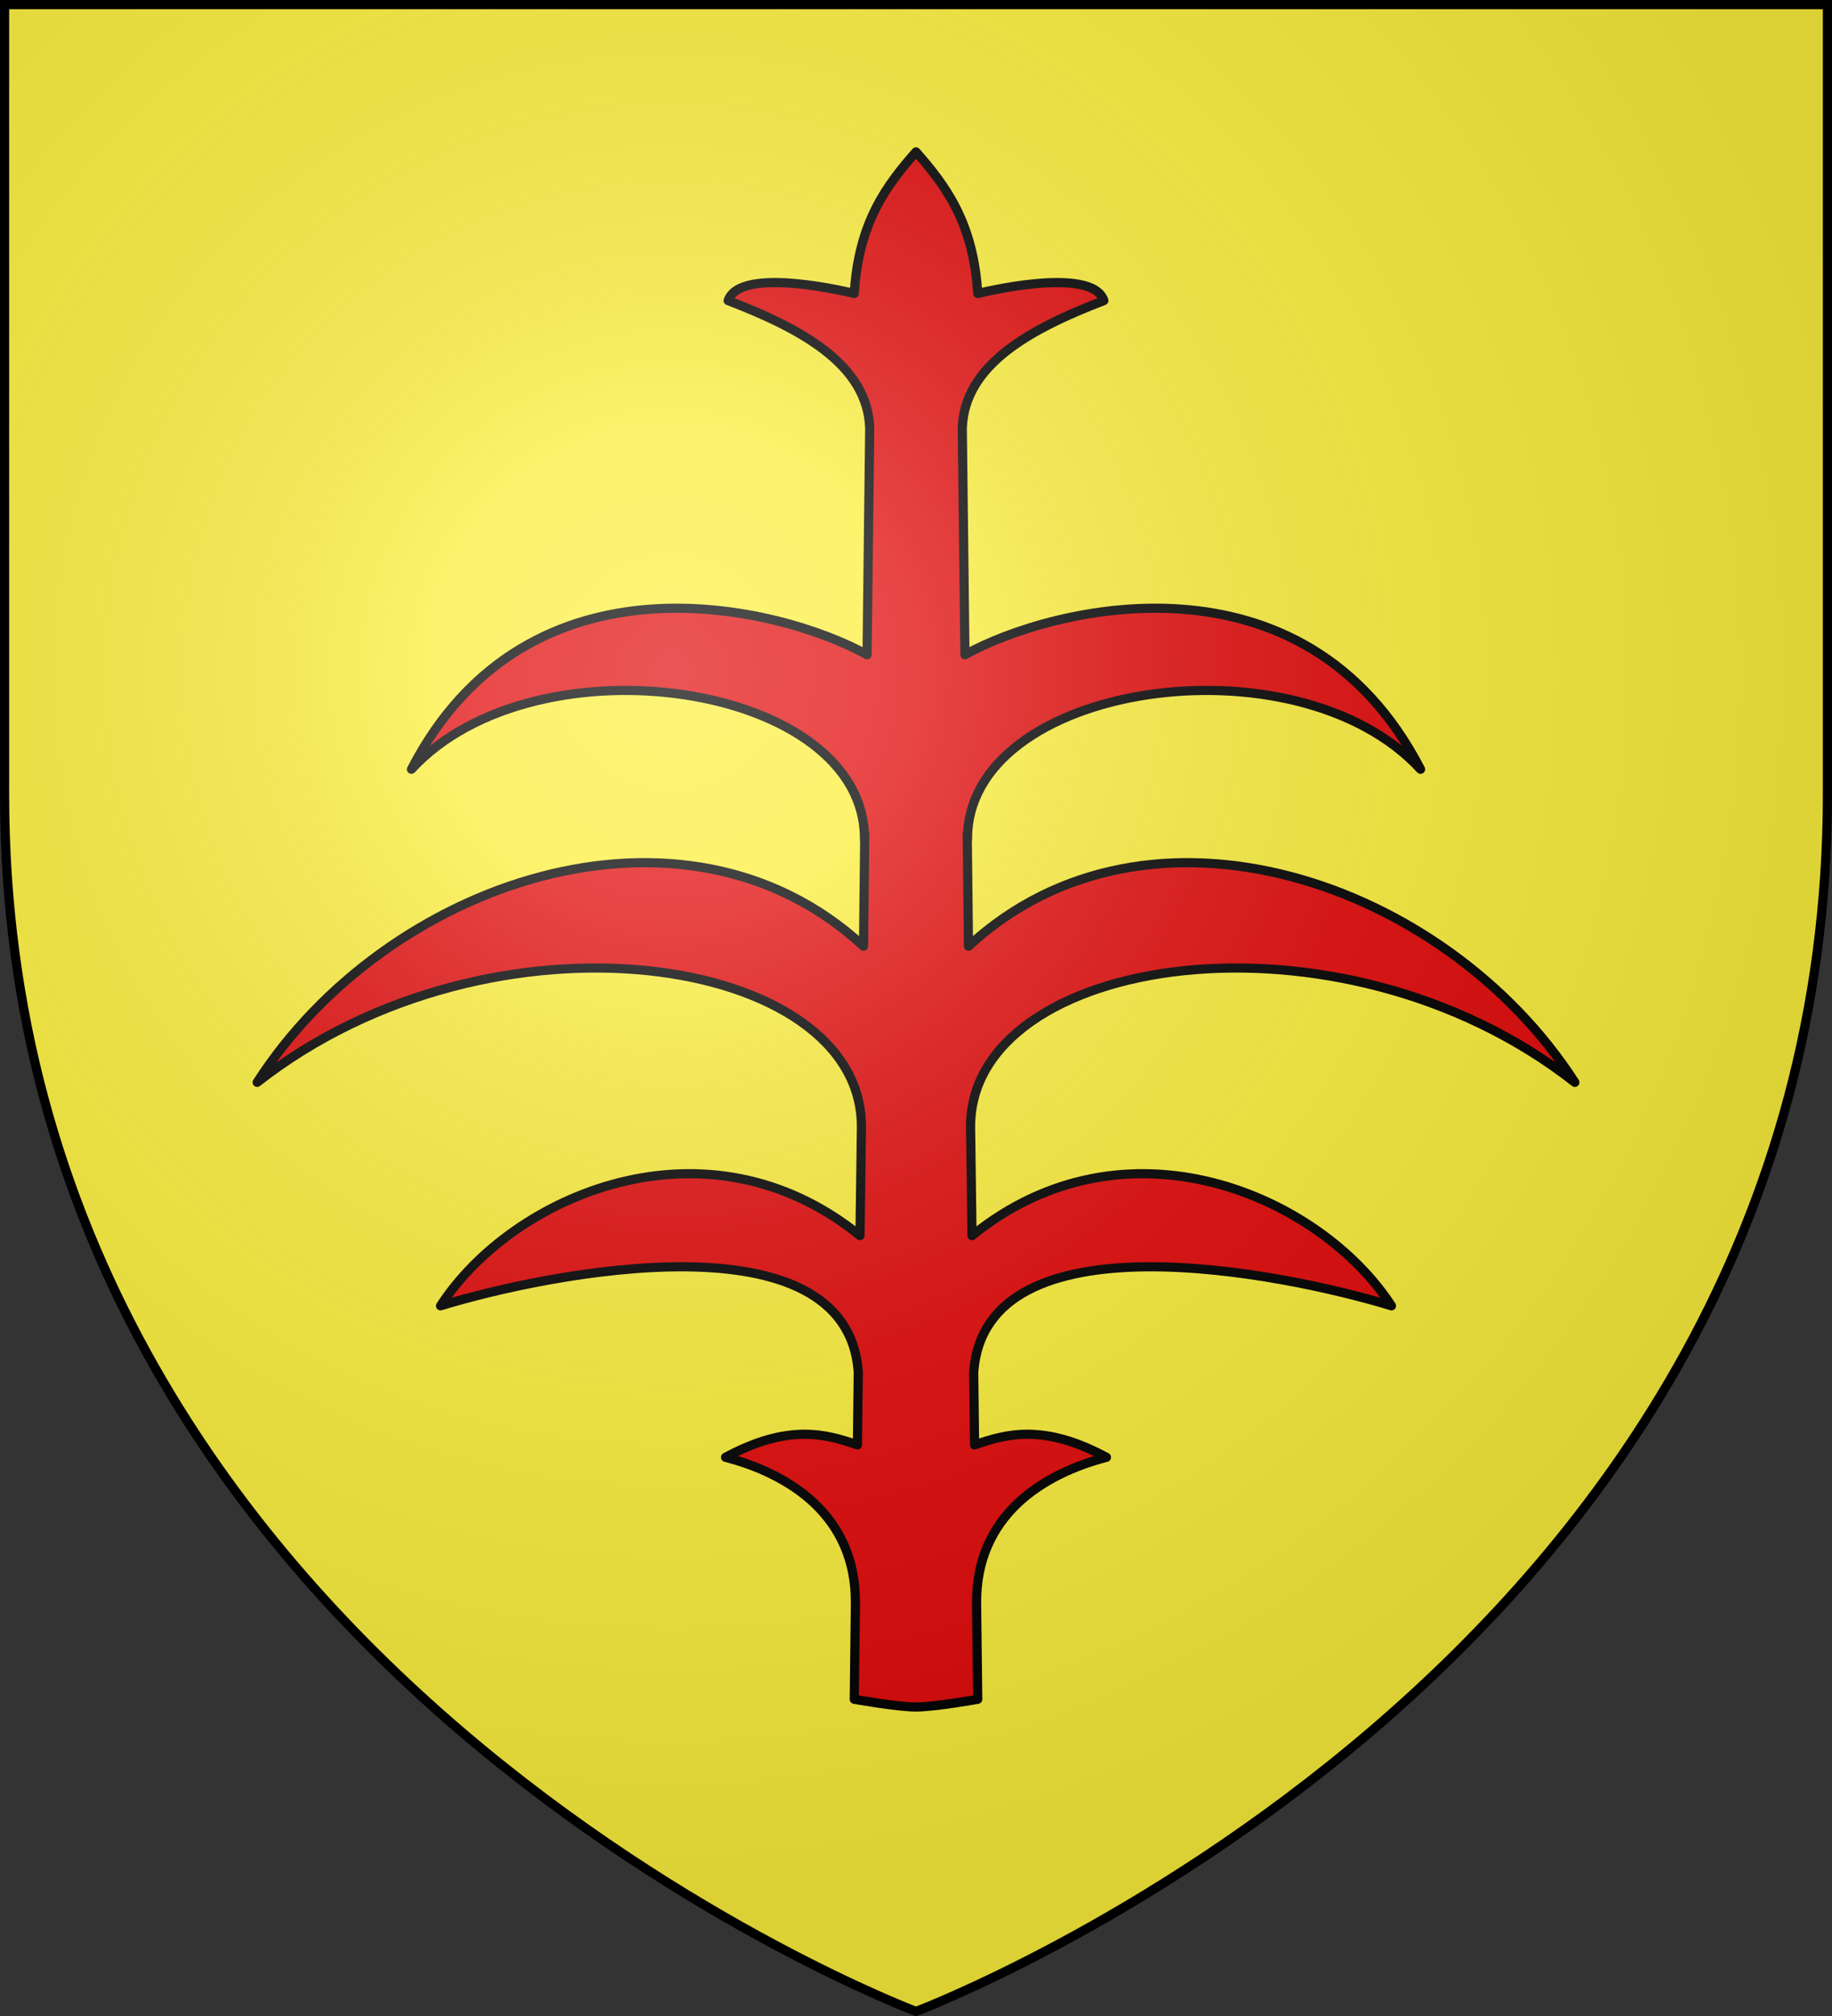
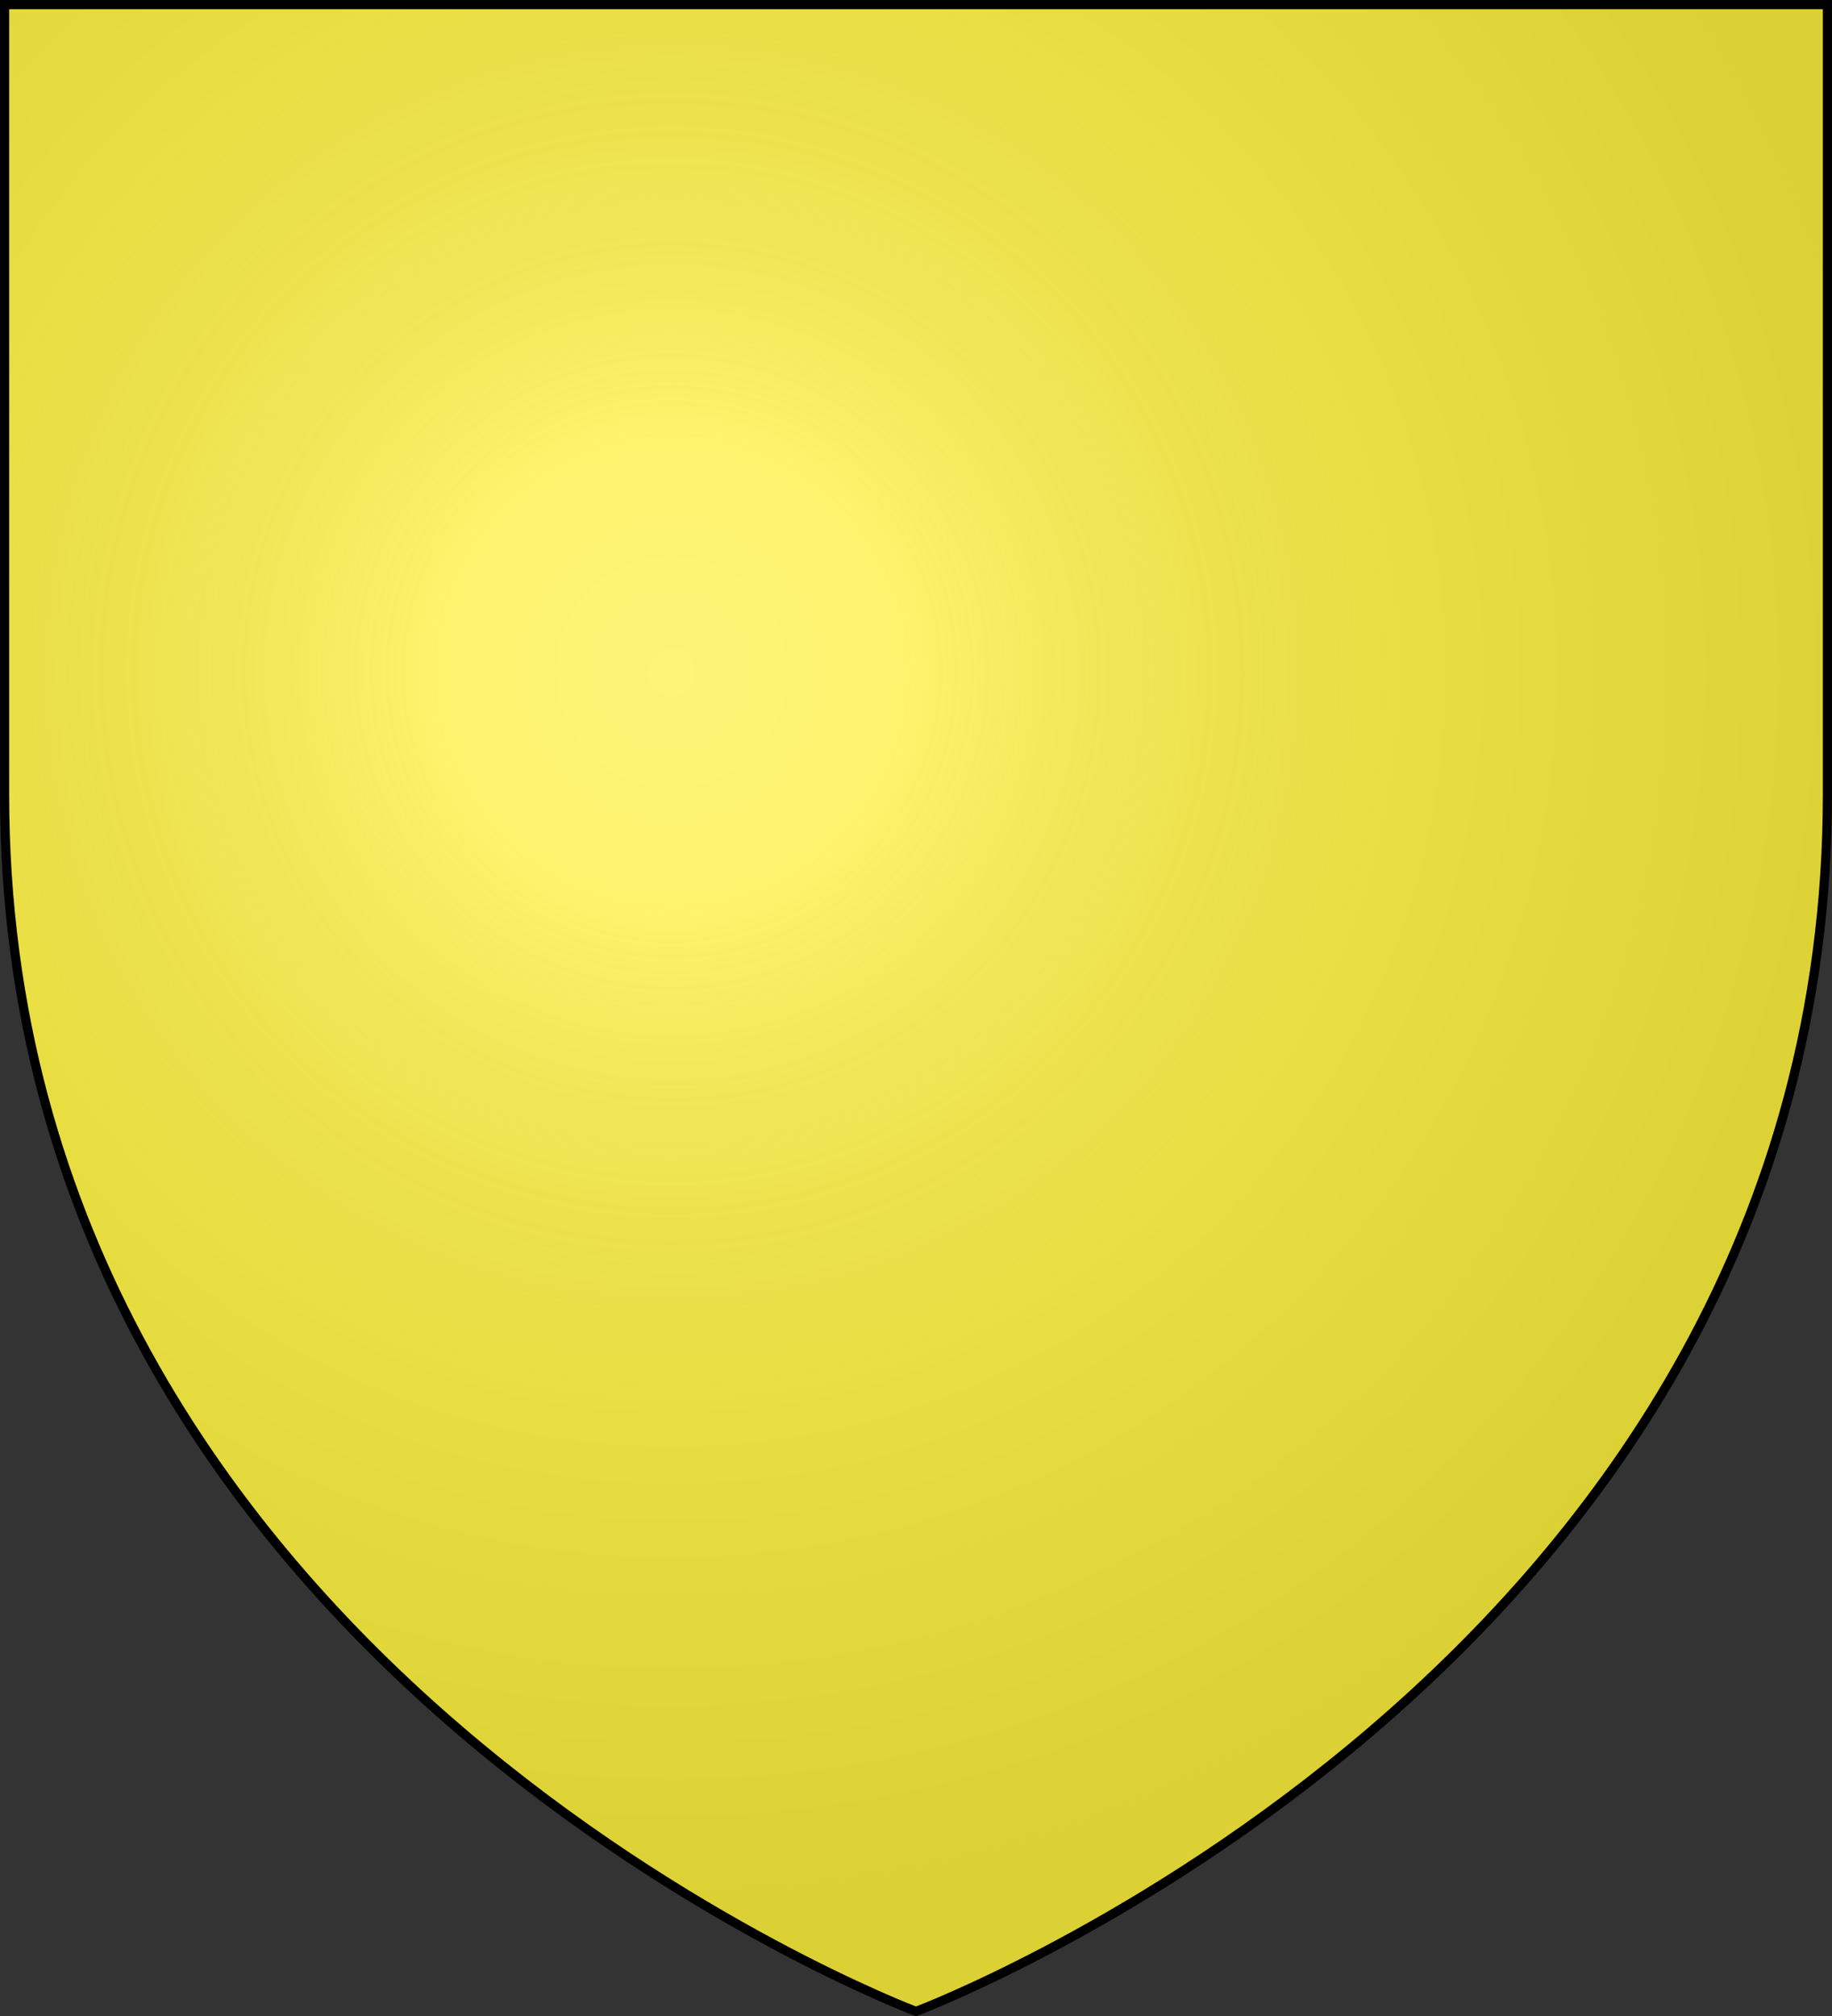
<svg xmlns="http://www.w3.org/2000/svg" xmlns:xlink="http://www.w3.org/1999/xlink" width="600" height="660" version="1.0">
  <rect width="100%" height="100%" fill="#333333" stroke="none" />
  <defs>
    <radialGradient id="b" cx="-80" cy="-80" r="405" gradientUnits="userSpaceOnUse">
      <stop offset="0" style="stop-color:#fff;stop-opacity:.31" />
      <stop offset=".19" style="stop-color:#fff;stop-opacity:.25" />
      <stop offset=".6" style="stop-color:#6b6b6b;stop-opacity:.125" />
      <stop offset="1" style="stop-color:#000;stop-opacity:.125" />
    </radialGradient>
    <path id="a" d="M-298.5-298.5h597V-40C298.5 246.31 0 358.5 0 358.5S-298.5 246.31-298.5-40z" />
  </defs>
  <use xlink:href="#a" width="600" height="660" style="fill:#fcef3c" transform="translate(300 300)" />
-   <path d="M0-250.281c-9.77 11.081-18.81 23.216-20.219 46.375 0 0-37.344-9.437-41.312 2.312 23.967 9.213 45.719 20.927 46.375 41.844l-.875 74.094c-28.373-15.788-110.985-36.487-149.219 37.5C-124.427-92.482-16.253-76.435-16.875-25l.094-2.094-.407 36.875c-58.975-54.556-156.27-21.207-198.593 44.563C-138.52-6.254-17.188 12.513-17.875 69.28l-.469 35.25c-50.384-40.81-113.864-13.24-137.375 22.969 35.5-10.865 133.198-30.435 136.813 21.75l-.282 23.781c-10.435-3.623-22.586-7.012-43.187 4.063 20.84 5.433 42.765 19.032 42.531 47.781v.219l-.375 31.219s14.106 2.53 20.219 2.53 20.219-2.53 20.219-2.53l-.375-31.22v-.218c-.235-28.749 21.691-42.348 42.531-47.781-20.601-11.075-32.752-7.686-43.187-4.063l-.282-23.781c3.615-52.185 101.313-32.615 136.813-21.75-23.51-36.208-86.99-63.78-137.375-22.969l-.469-35.25C17.188 12.513 138.52-6.254 215.781 54.344 173.457-11.426 76.163-44.776 17.188 9.78l-.407-36.875.094 2.094c-.622-51.435 107.552-67.482 148.375-23.156-38.234-73.987-120.846-53.288-149.219-37.5l-.875-74.094c.656-20.917 22.408-32.631 46.375-41.844-3.968-11.749-41.312-2.312-41.312-2.312C18.809-227.065 9.77-239.2 0-250.281z" style="opacity:1;fill:#e20909;fill-opacity:1;stroke:#000;stroke-width:3;stroke-linecap:butt;stroke-linejoin:round;stroke-miterlimit:4;stroke-dasharray:none;stroke-opacity:1" transform="translate(300 300)" />
  <use xlink:href="#a" width="600" height="660" style="fill:url(#b)" transform="translate(300 300)" />
  <use xlink:href="#a" width="600" height="660" style="fill:none;stroke:#000;stroke-width:3" transform="translate(300 300)" />
</svg>